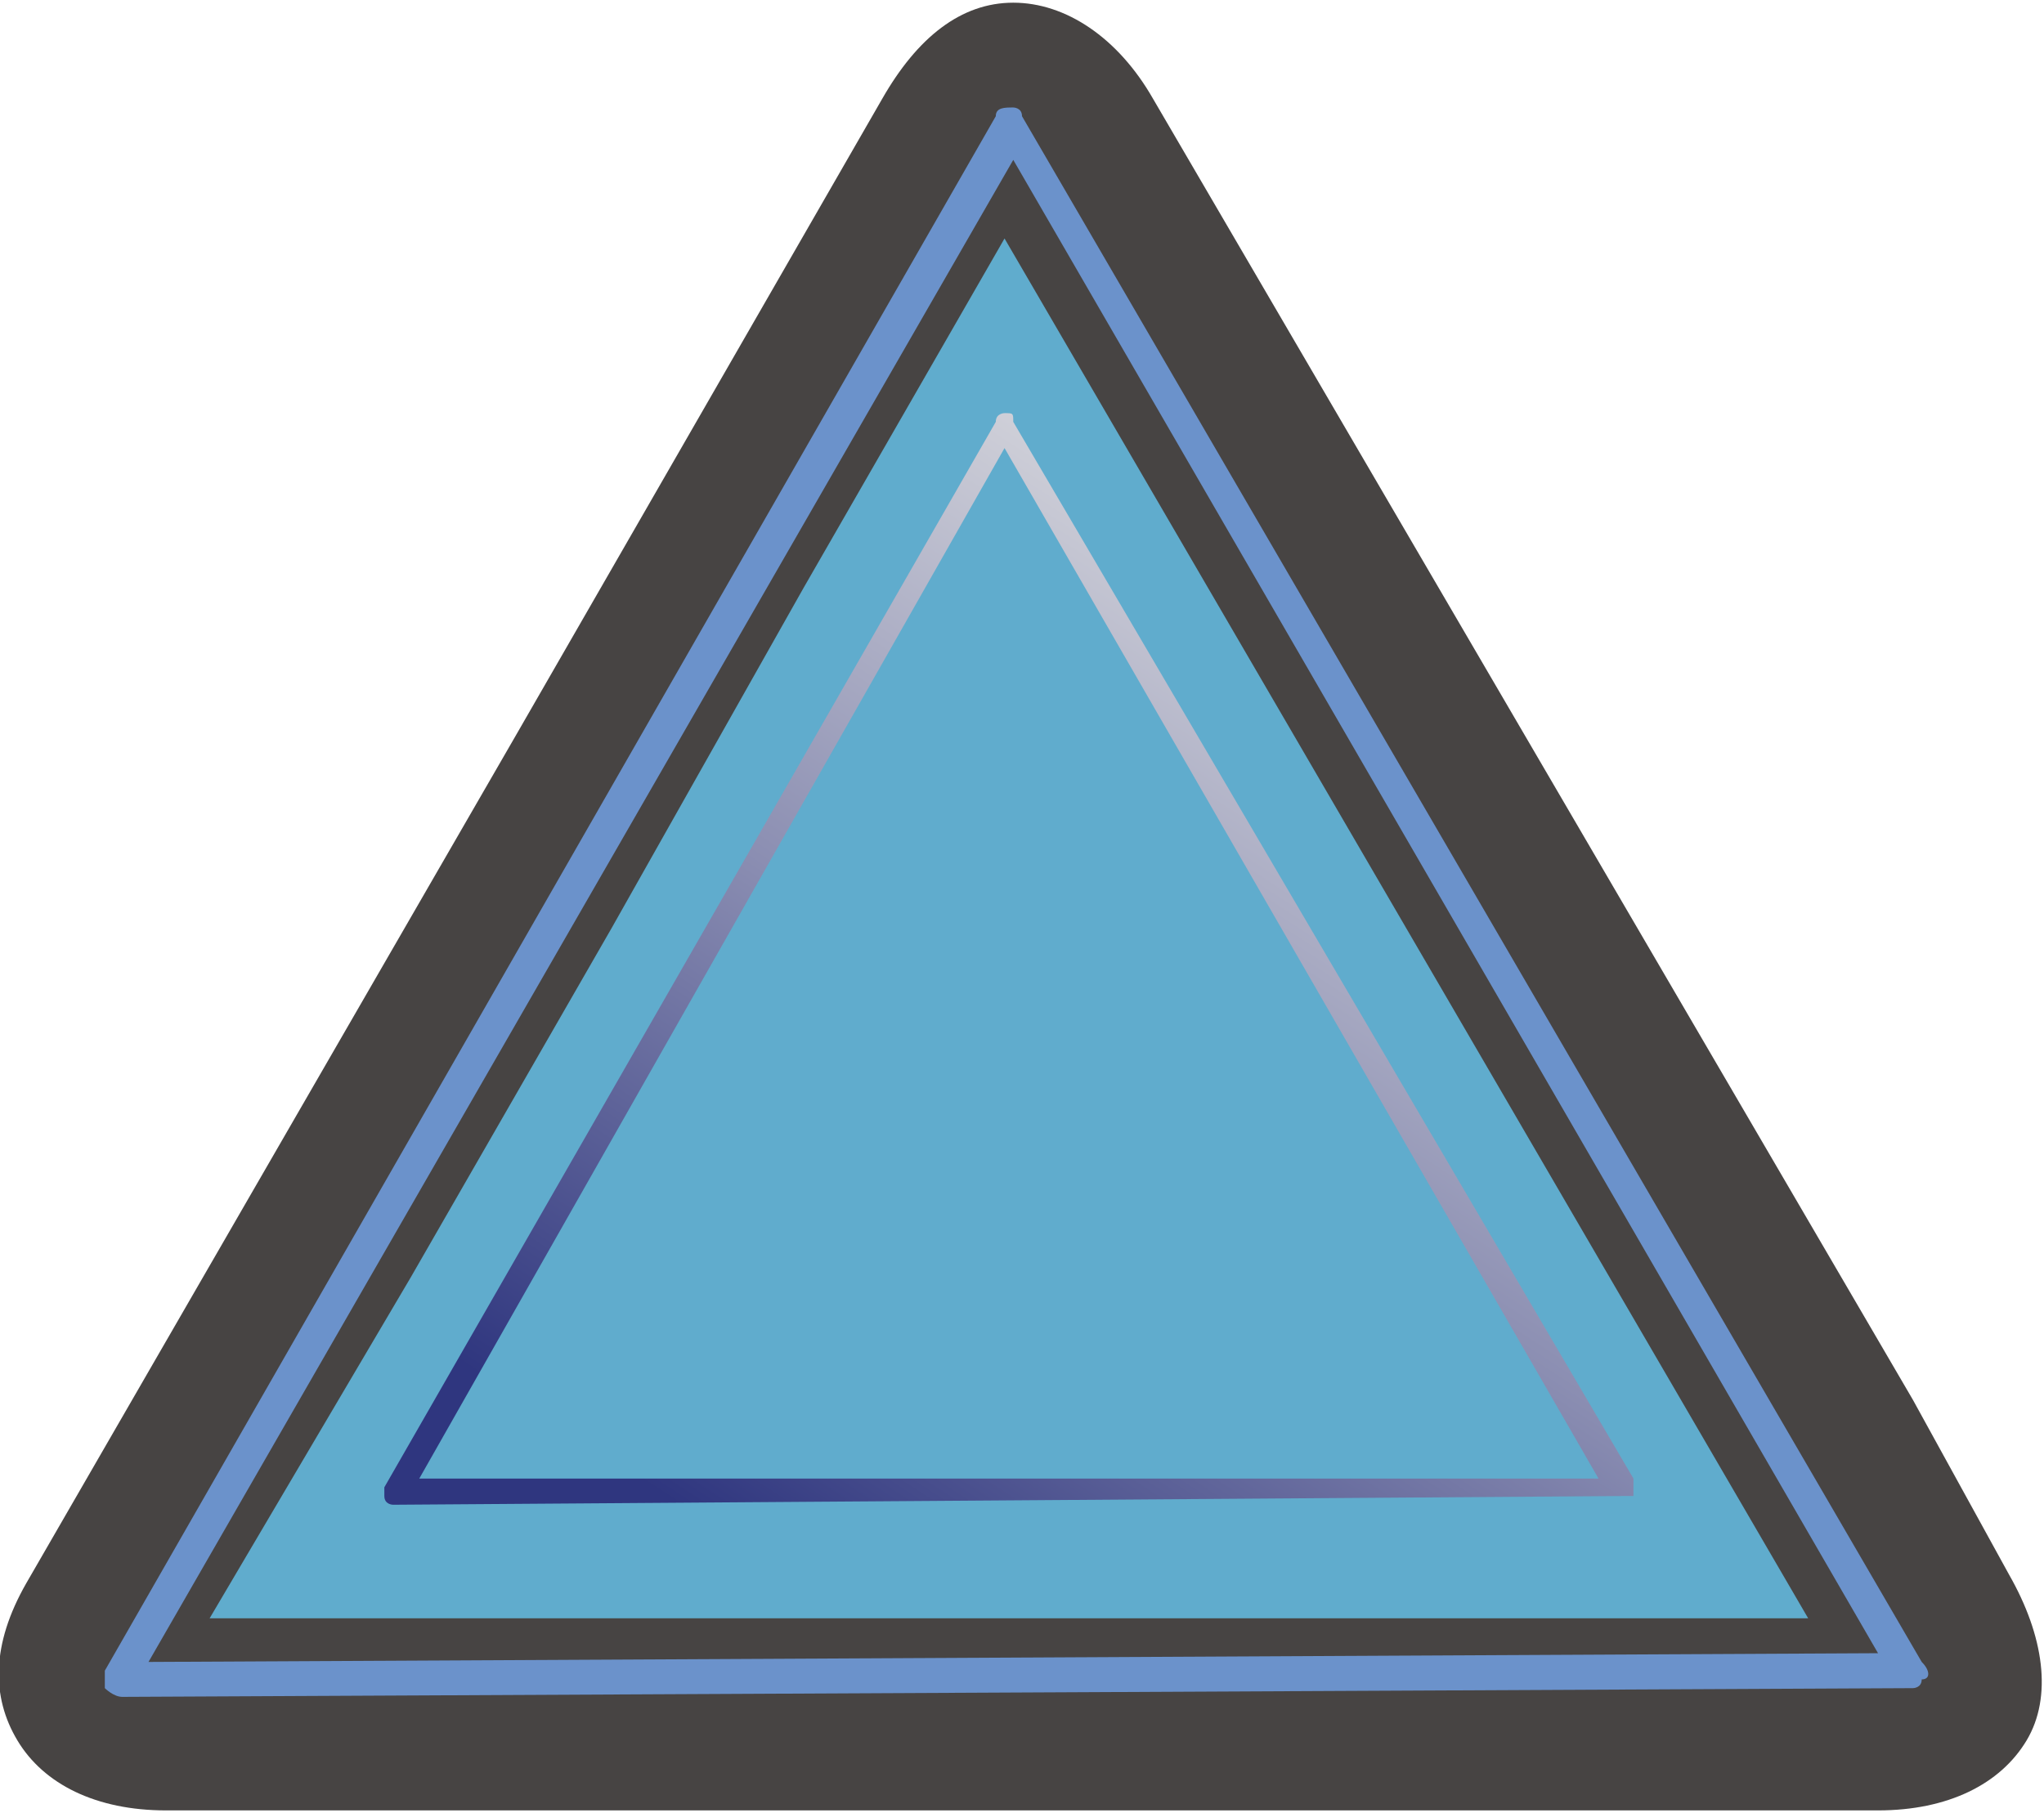
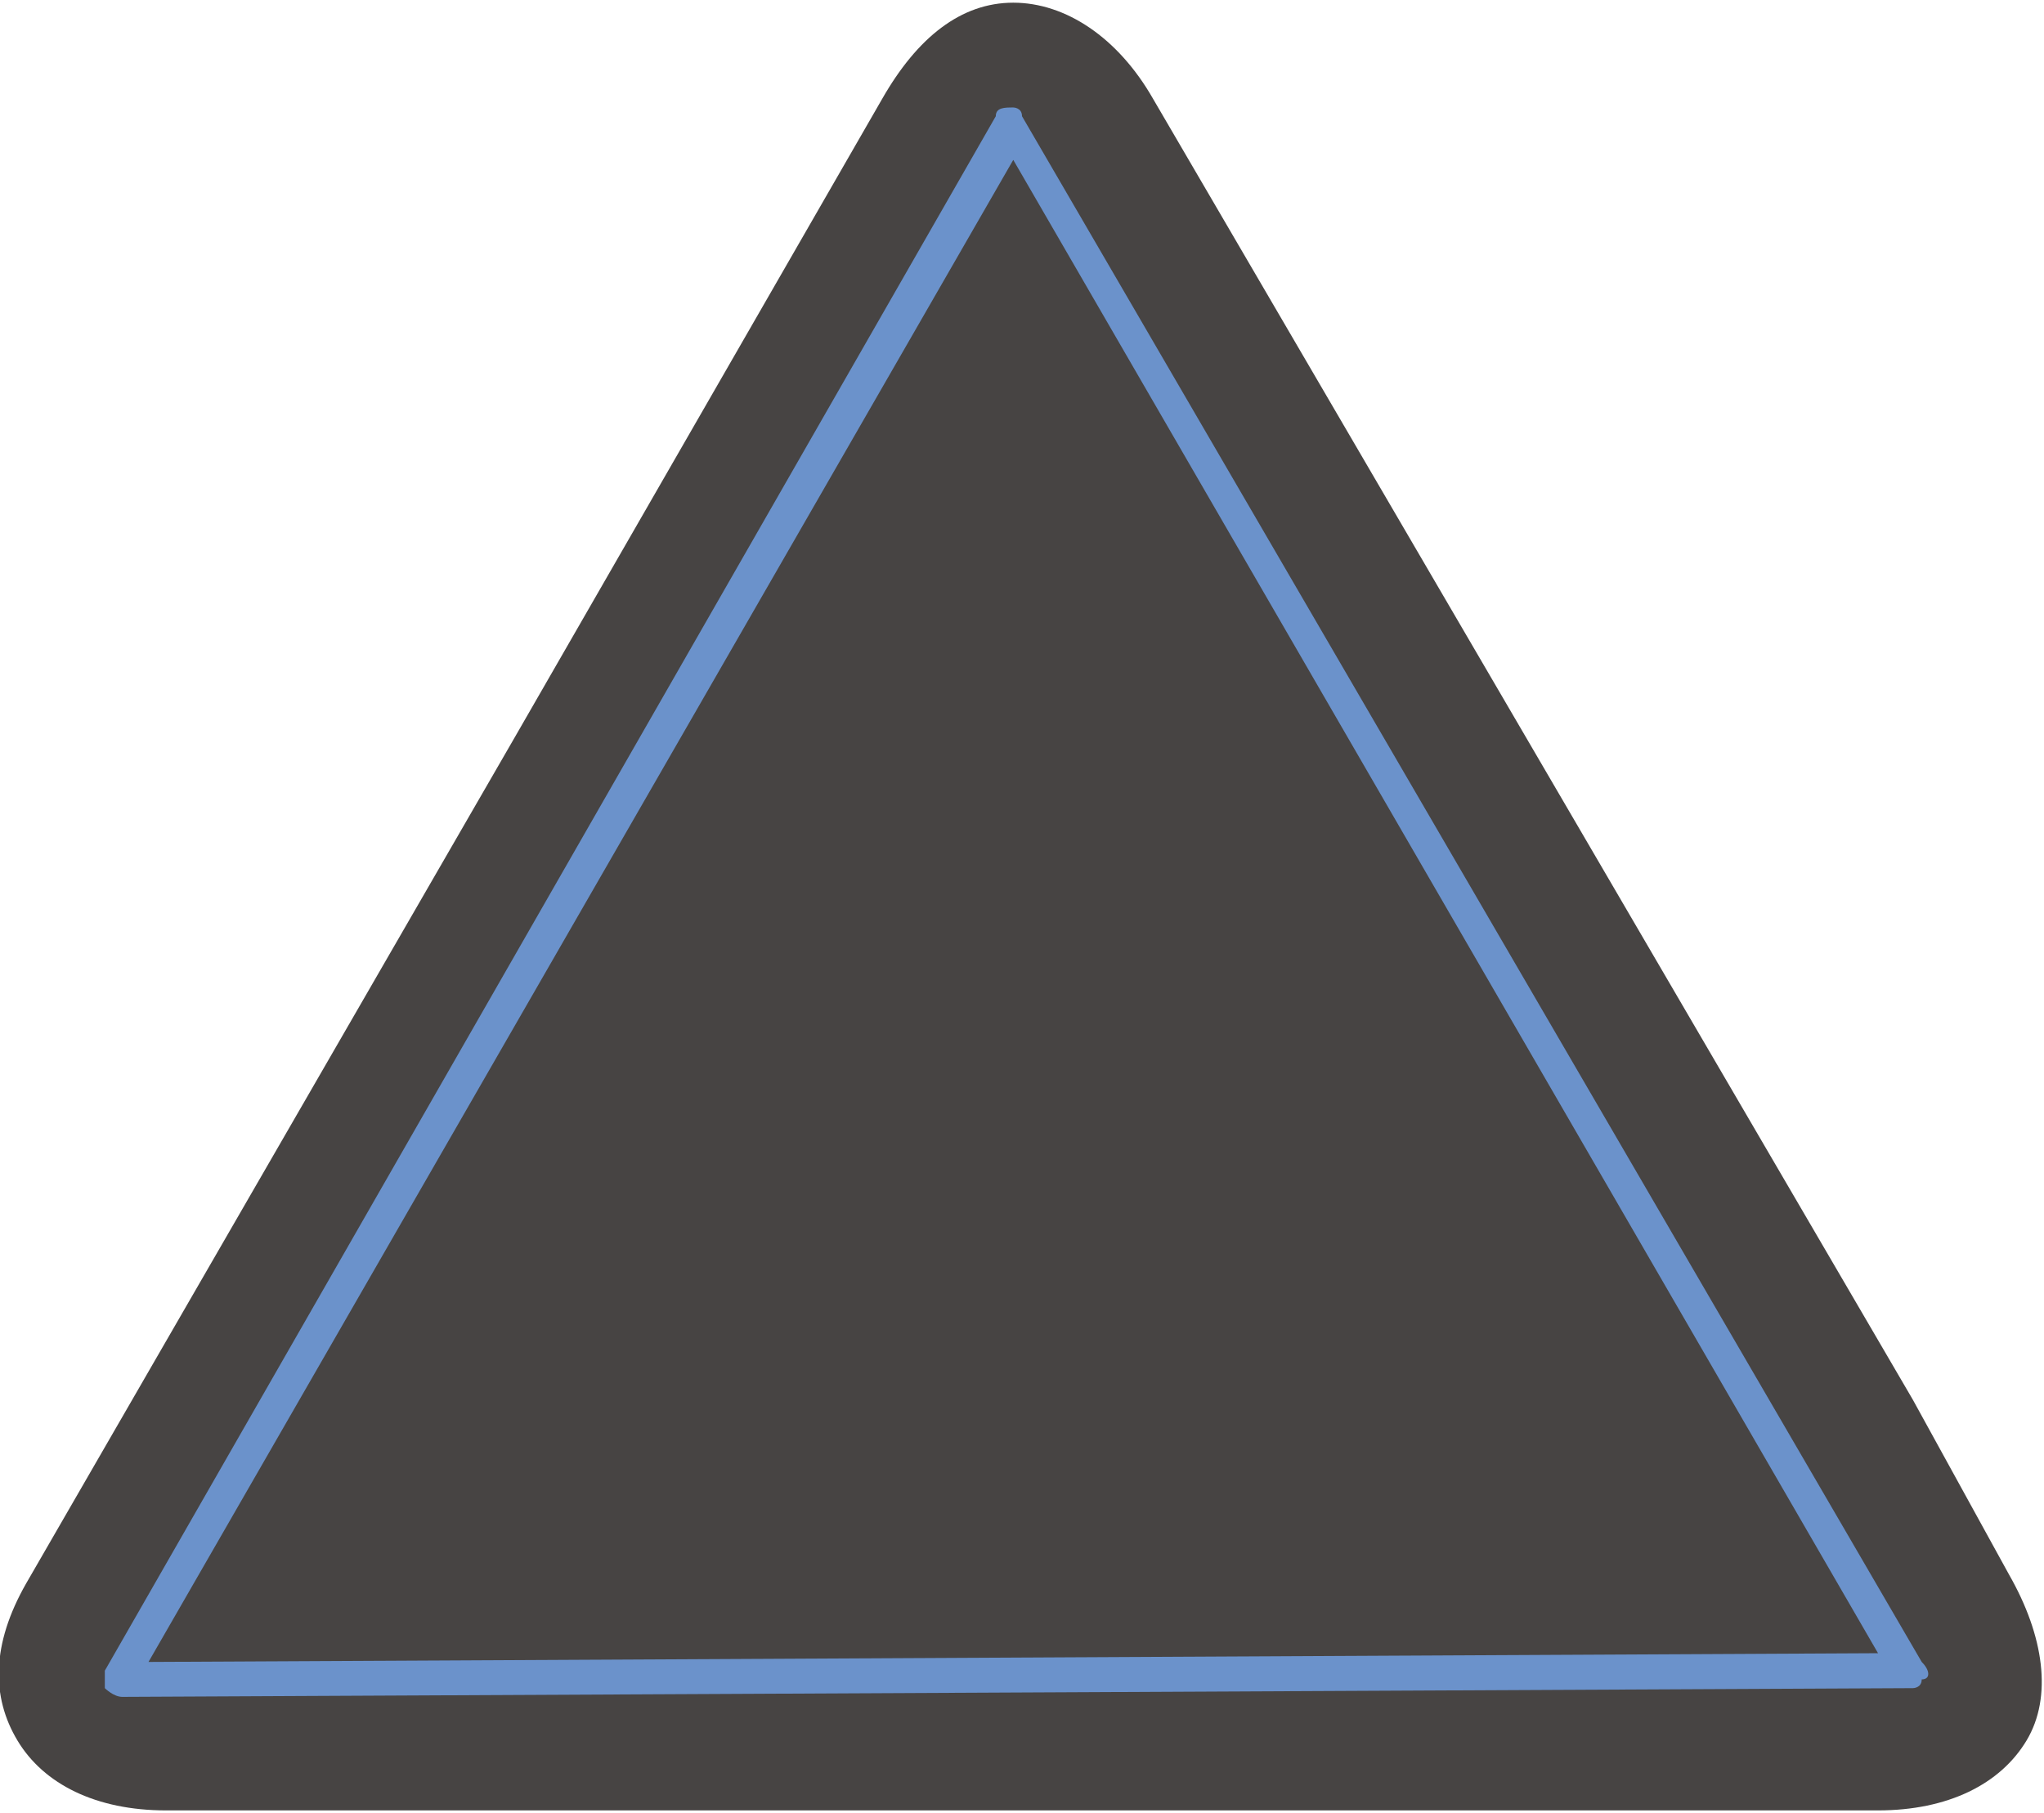
<svg xmlns="http://www.w3.org/2000/svg" xmlns:ns1="http://www.inkscape.org/namespaces/inkscape" xmlns:ns2="http://sodipodi.sourceforge.net/DTD/sodipodi-0.dtd" xmlns:xlink="http://www.w3.org/1999/xlink" xml:space="preserve" width="29.949mm" height="26.572mm" version="1.1" style="shape-rendering:geometricPrecision; text-rendering:geometricPrecision; image-rendering:optimizeQuality; fill-rule:evenodd; clip-rule:evenodd" viewBox="0 0 234 207" id="svg2" ns1:version="0.48.3.1 r9886" ns2:docname="110-1.svg">
  <ns2:namedview pagecolor="#ffffff" bordercolor="#666666" borderopacity="1" objecttolerance="10" gridtolerance="10" guidetolerance="10" ns1:pageopacity="0" ns1:pageshadow="2" ns1:window-width="1440" ns1:window-height="837" id="namedview25" showgrid="false" ns1:zoom="10.026448" ns1:cx="45.92849" ns1:cy="58.658098" ns1:window-x="-8" ns1:window-y="-8" ns1:window-maximized="1" ns1:current-layer="svg2" />
  <defs id="defs4">
    <style type="text/css" id="style6">
   
    .fil0 {fill:#474443;fill-rule:nonzero}
    .fil2 {fill:#6B92CB;fill-rule:nonzero}
    .fil1 {fill:#60ACCD;fill-rule:nonzero}
    .fil3 {fill:url(#id0);fill-rule:nonzero}
   
  </style>
    <linearGradient id="id0" gradientUnits="userSpaceOnUse" x1="75.528" y1="170.622" x2="155.484" y2="48.31">
      <stop offset="0" style="stop-opacity:1; stop-color:#2F367F" id="stop9" />
      <stop offset="0.459" style="stop-opacity:1; stop-color:#8B8EB2" id="stop11" />
      <stop offset="1" style="stop-opacity:1; stop-color:#E7E7E6" id="stop13" />
    </linearGradient>
    <linearGradient ns1:collect="always" xlink:href="#id0" id="linearGradient3005" gradientUnits="userSpaceOnUse" x1="75.528" y1="170.622" x2="155.484" y2="48.31" />
  </defs>
  <g id="shadow" ns1:label="#g3787">
    <path class="fil0" d="m 19,207 0,0 c -8,0 -14,-3 -17,-8 -3,-5 -3,-11 1,-18 L 59,84 101,11 c 4,-7 9,-11 15,-11 6,0 12,4 16,11 l 87,149 11,20 c 4,7 5,14 2,19 -3,5 -9,8 -17,8 l -196,0 z" id="path17" ns1:connector-curvature="0" style="fill:#474443;fill-rule:nonzero" />
  </g>
  <g id="light" ns1:label="#g3781">
-     <polygon class="fil1" points="207,185 161,185 116,185 27,185 24,185 47,146 70,106 92,67 115,27 161,106 " id="polygon19" style="fill:#60accd;fill-rule:nonzero" />
-   </g>
+     </g>
  <g id="shape" ns1:label="#g3784">
    <path class="fil2" d="m 12,193 c 0,-1 0,-2 0,-2 L 114,13 c 0,-1 1,-1 2,-1 0,0 1,0 1,1 l 103,177 c 1,1 1,2 0,2 0,1 -1,1 -1,1 l -205,1 c -1,0 -2,-1 -2,-1 z m 3,0 0,0 -1,-1 1,1 z m 2,-3 0,0 198,-1 L 116,18 17,190 z" id="path21" ns1:connector-curvature="0" style="fill:#6b92cb;fill-rule:nonzero" />
  </g>
  <g id="hmigradengt" ns1:label="#g3778">
-     <path class="fil3" d="m 44,171 c 0,0 0,-1 0,-1 L 114,48 c 0,-1 1,-1 1,-1 1,0 1,0 1,1 l 71,121 c 0,1 0,1 0,2 0,0 -1,0 -1,0 l -141,1 c 0,0 -1,0 -1,-1 z m 2,0 0,0 -1,-1 1,1 z m 2,-2 0,0 135,0 L 115,51 48,169 z" id="path23" style="fill:url(#linearGradient3005);fill-rule:nonzero" ns1:connector-curvature="0" />
-   </g>
+     </g>
</svg>